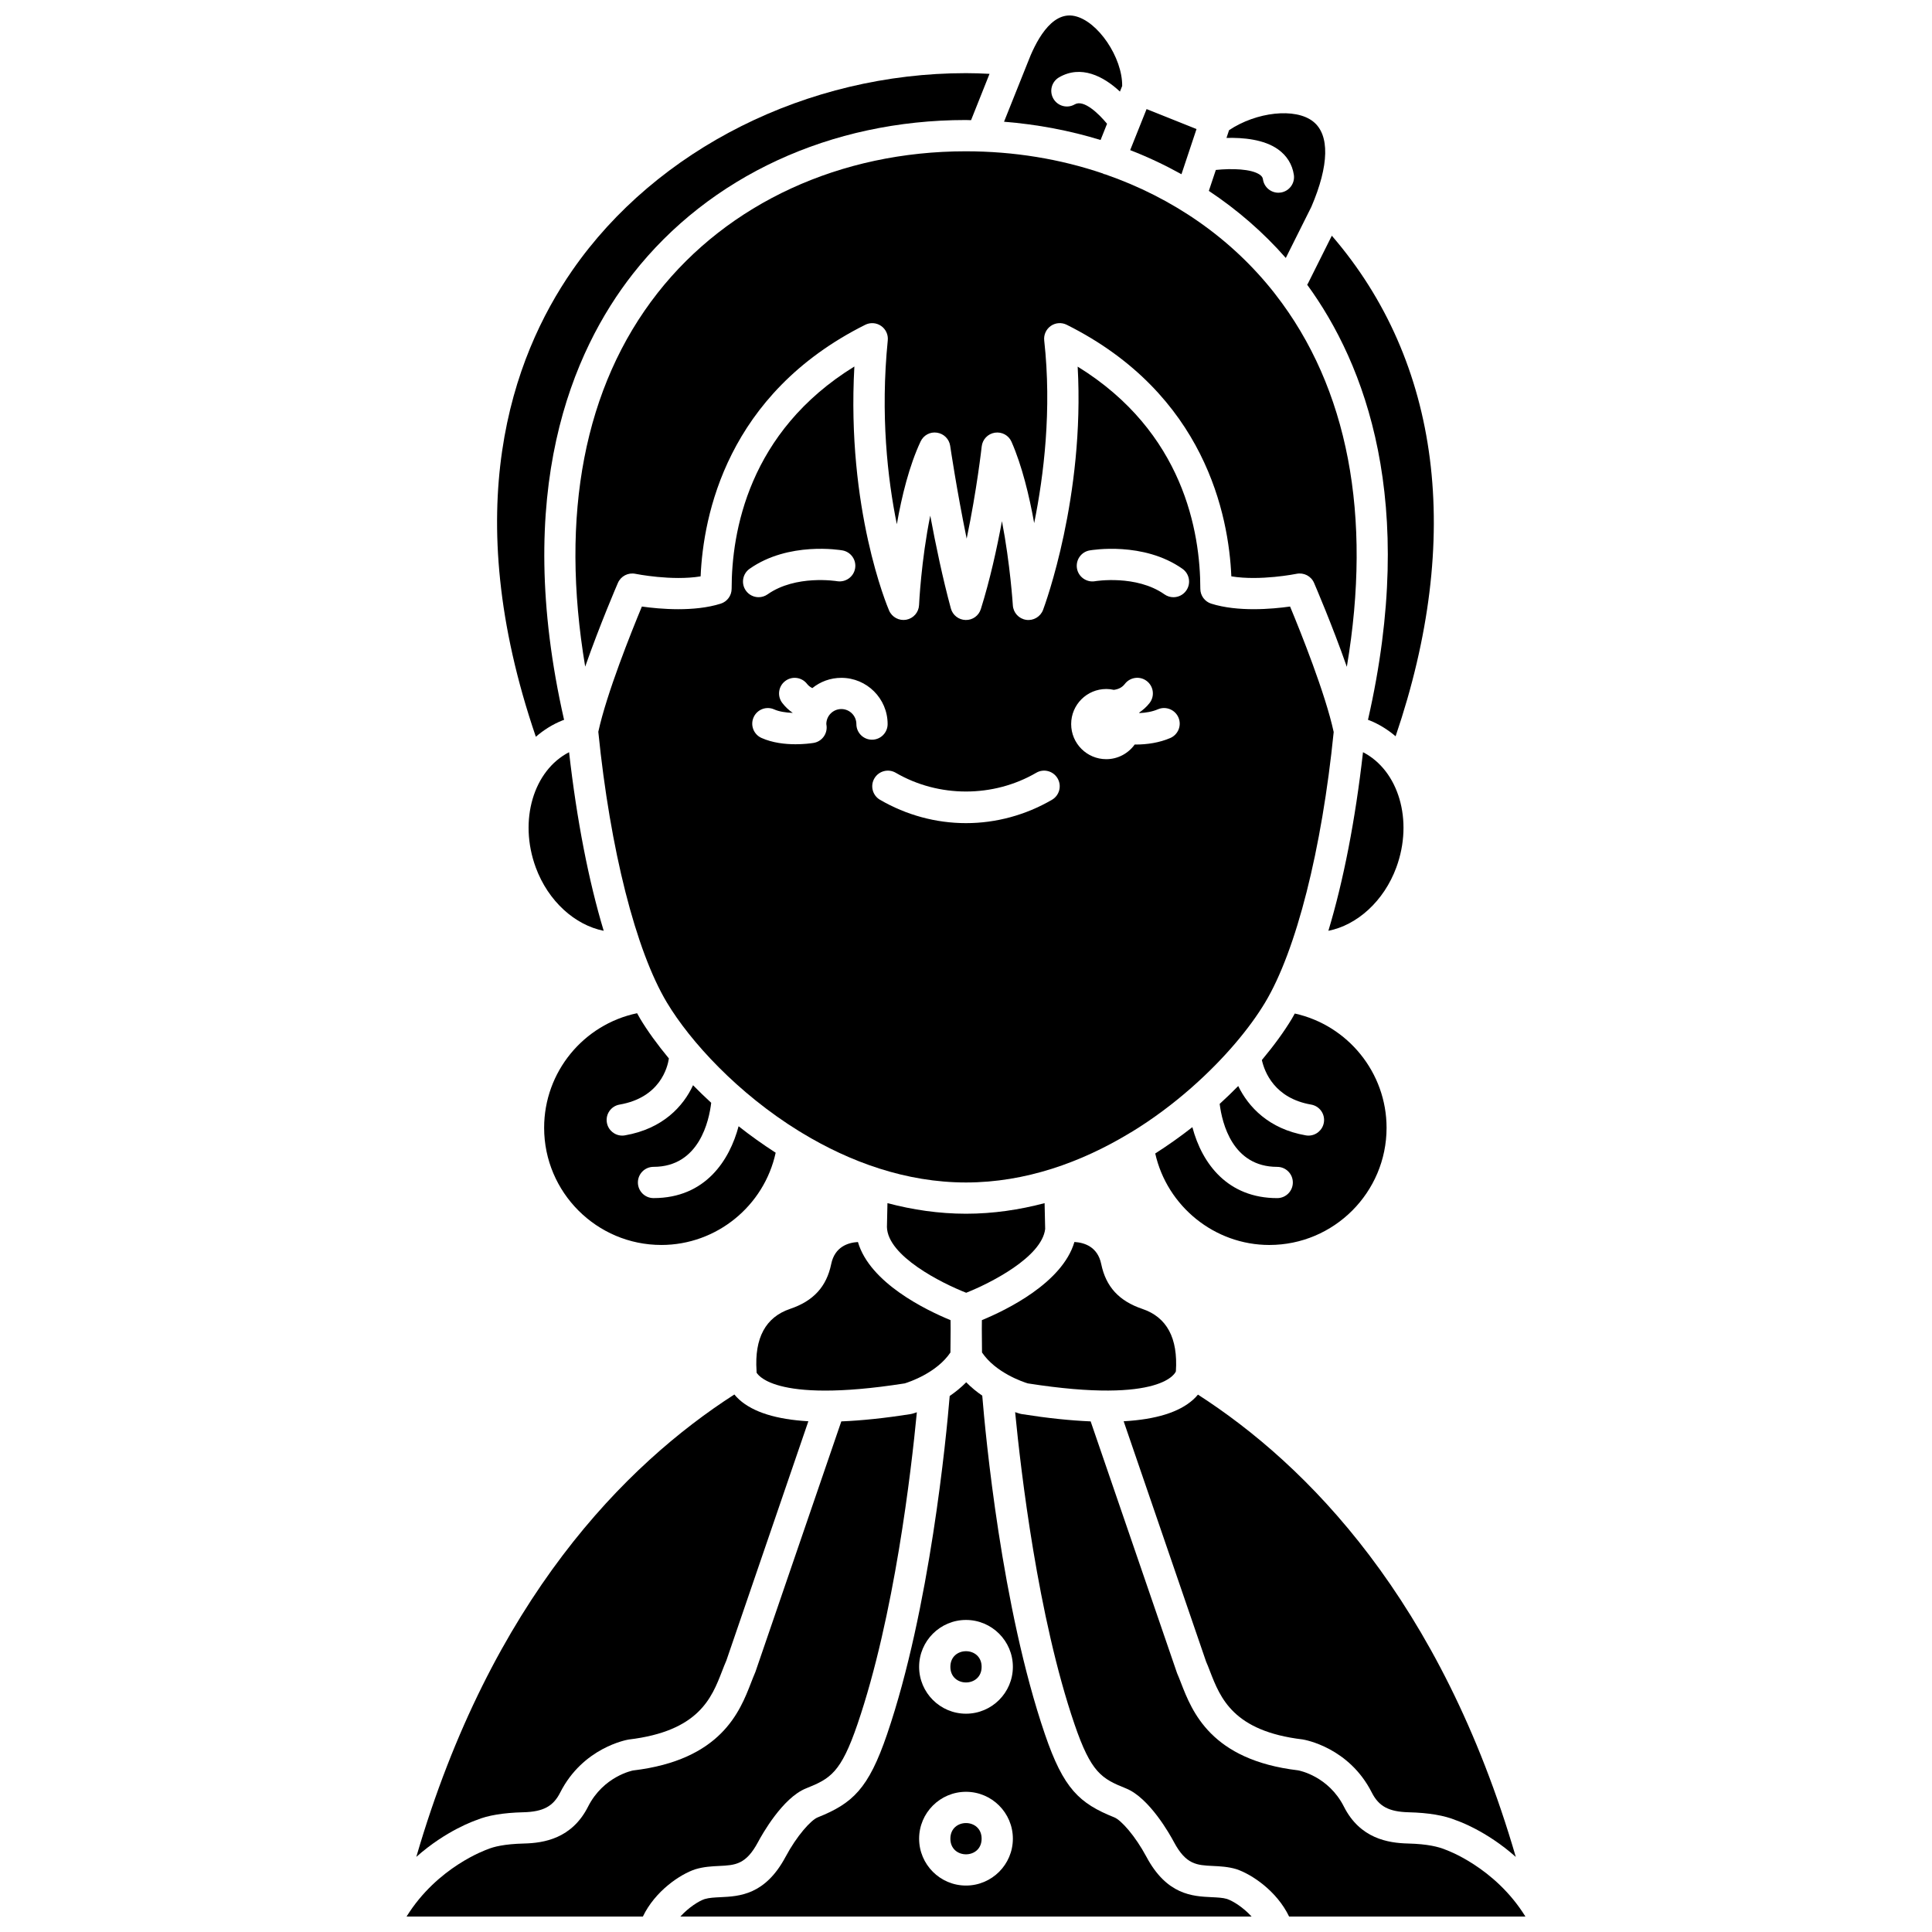
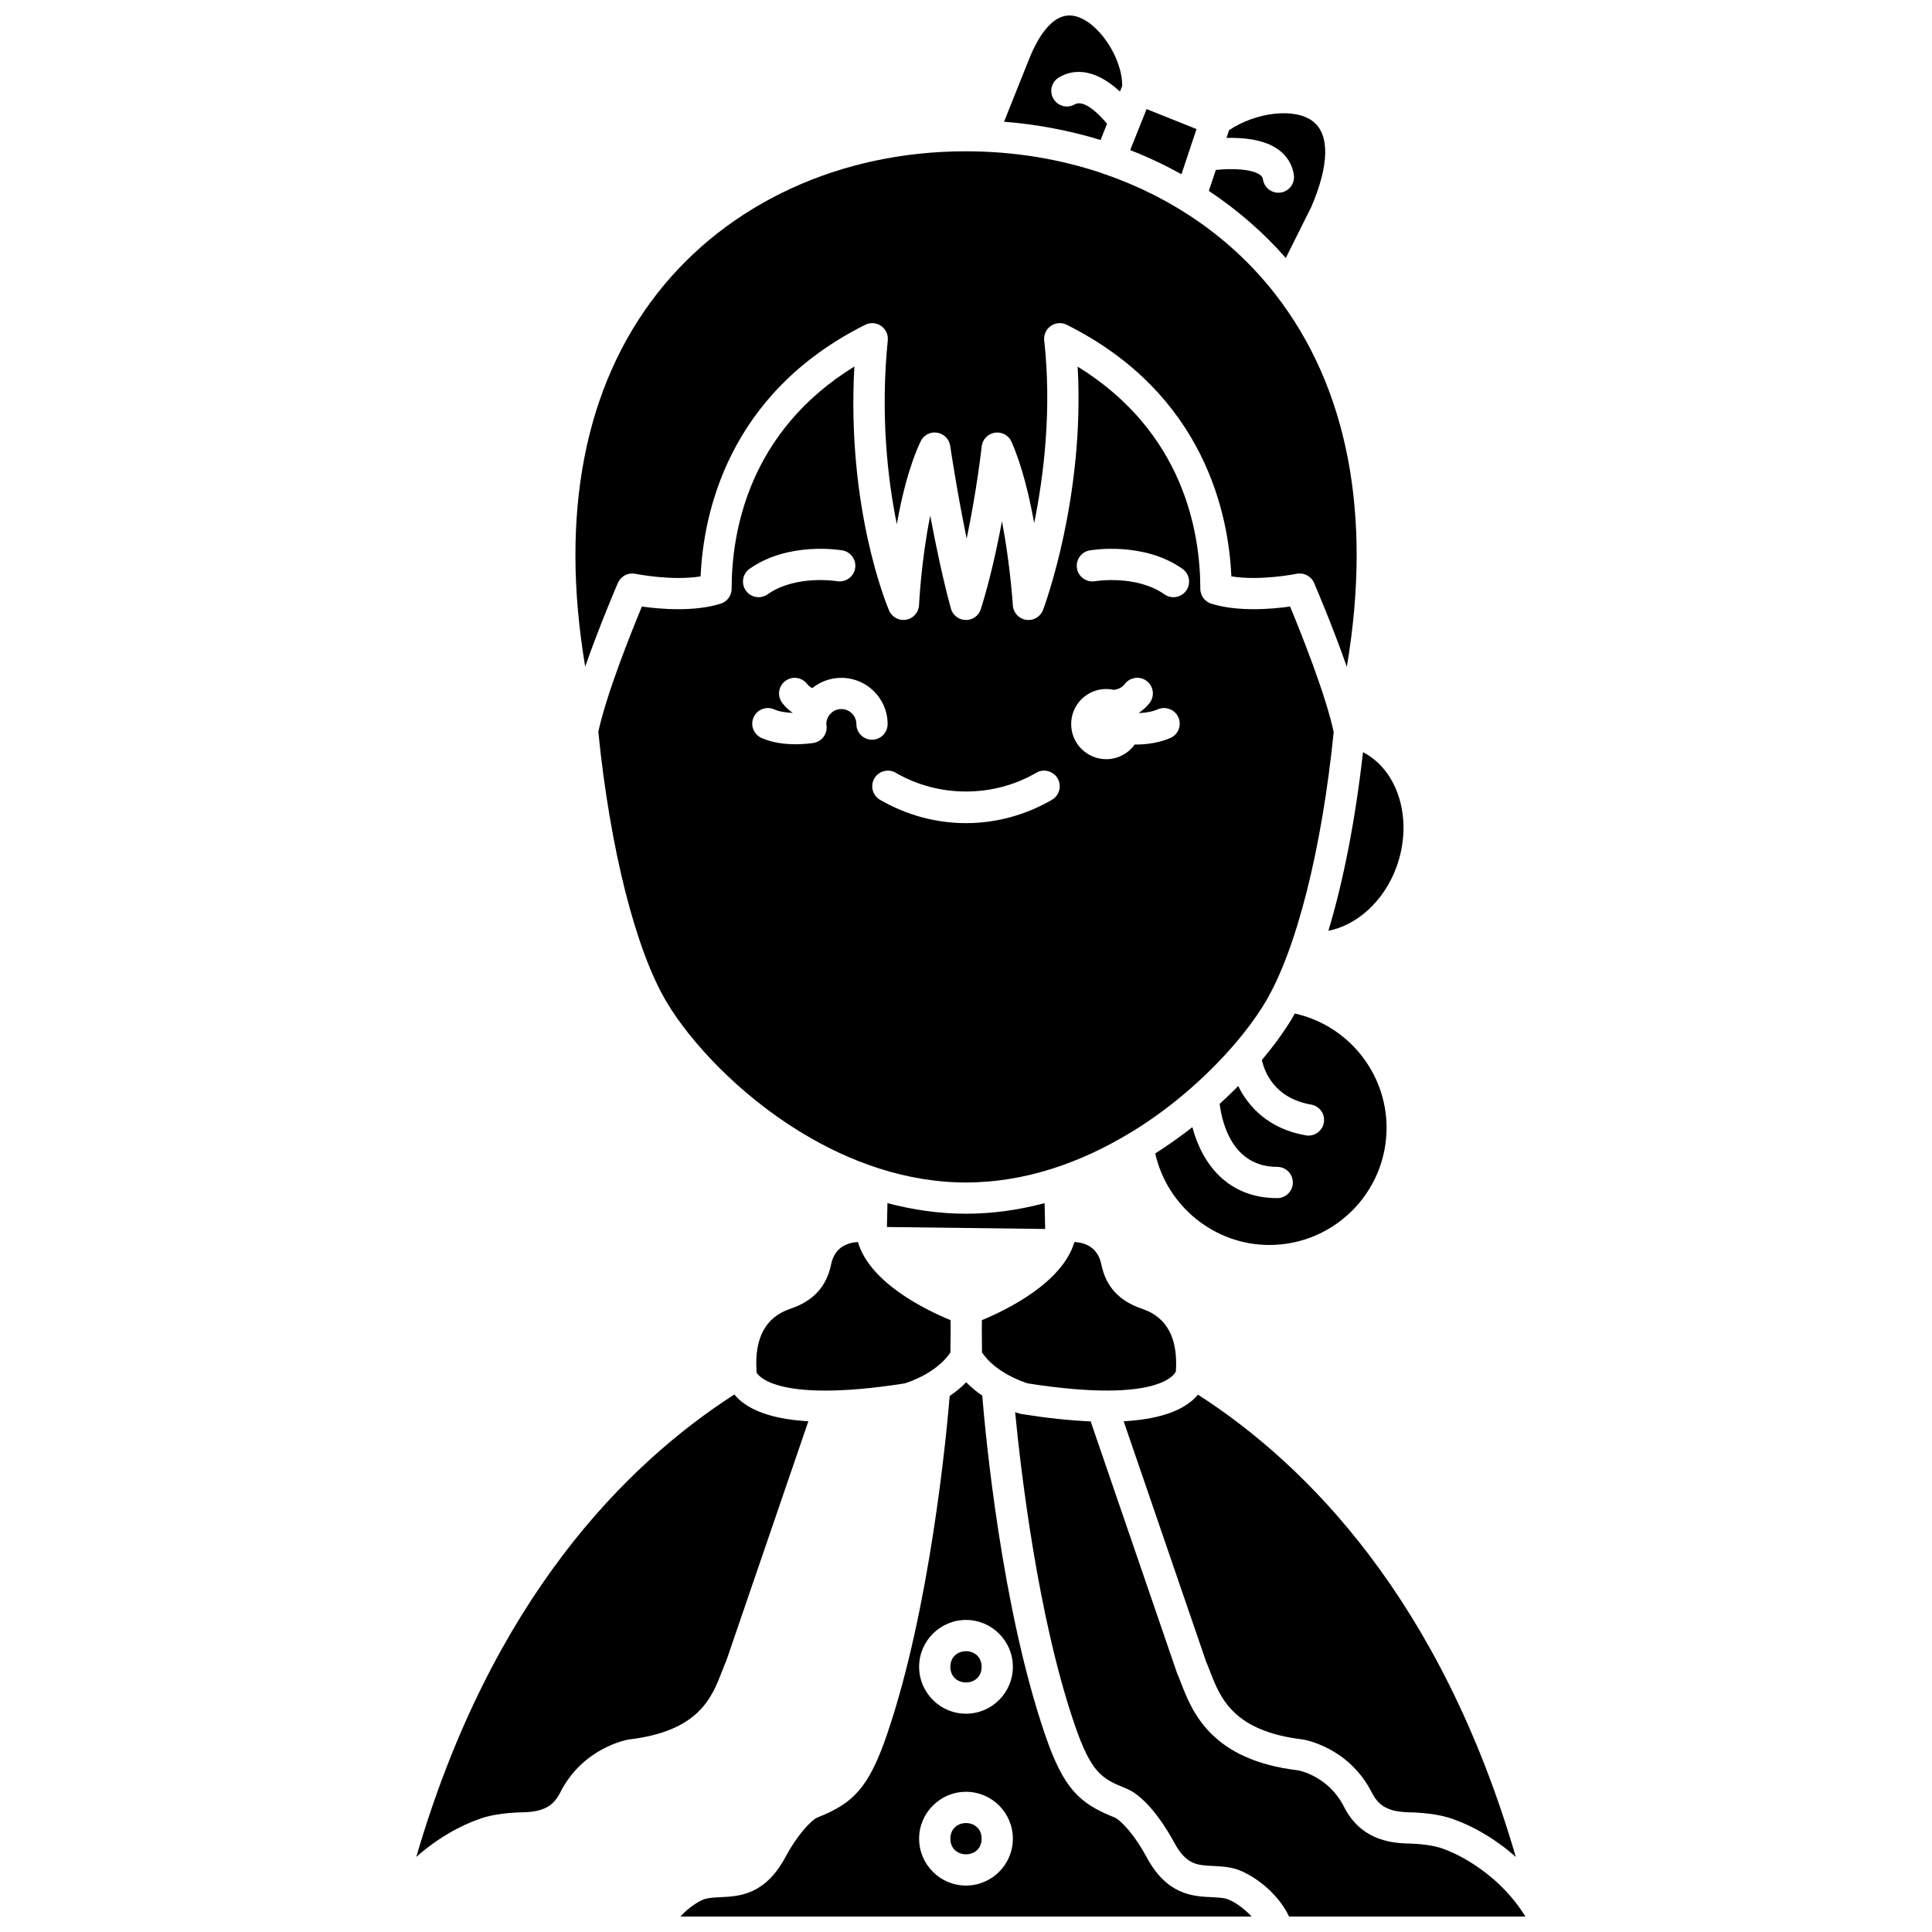
<svg xmlns="http://www.w3.org/2000/svg" width="800px" height="800px" version="1.1" viewBox="144 144 512 512">
  <defs>
    <clipPath id="d">
      <path d="m324 510h152v141.9h-152z" />
    </clipPath>
    <clipPath id="c">
      <path d="m413 518h136v133.9h-136z" />
    </clipPath>
    <clipPath id="b">
      <path d="m410 148.09h32v33.906h-32z" />
    </clipPath>
    <clipPath id="a">
      <path d="m251 518h136v133.9h-136z" />
    </clipPath>
  </defs>
-   <path d="m420.98 469.69-0.152-6.844c-6.688 1.766-13.648 2.805-20.824 2.805-7.172 0-14.133-1.039-20.82-2.805l-0.137 6.324c0.176 7.68 14.402 14.836 21 17.426 6.422-2.547 20.051-9.445 20.934-16.906z" />
+   <path d="m420.98 469.69-0.152-6.844c-6.688 1.766-13.648 2.805-20.824 2.805-7.172 0-14.133-1.039-20.82-2.805l-0.137 6.324z" />
  <path d="m416.36 510.61c36.117 5.668 39.25-3.109 39.262-3.195 0.578-8.828-2.406-14.348-8.875-16.535-6.203-2.098-9.672-5.883-10.914-11.902-0.949-4.609-4.512-5.688-7.102-5.84-3.199 10.855-18.074 18.055-24.52 20.711l-0.02 2.394 0.051 6.176c3.637 5.394 10.883 7.812 12.117 8.191z" />
  <path d="m464.66 586.91c2.742 7.07 6.152 15.875 24.543 18.055 0.684 0.109 12.301 2.16 18.332 14.066 1.867 3.688 4.531 5.109 9.809 5.242 5.25 0.129 9.469 0.844 12.543 2.129 0.328 0.098 7.938 2.695 15.816 9.707-19.855-68.188-55.422-103.98-84.234-122.52-0.367 0.441-0.777 0.887-1.266 1.324-3.719 3.352-9.895 5.258-18.422 5.738l21.855 63.723c0.254 0.547 0.633 1.508 1.023 2.535z" />
-   <path d="m490.42 219.46c15.324 21.012 29.301 57.414 16.109 115.3 0.117 0.047 0.25 0.074 0.359 0.125 2.582 1.027 4.902 2.481 6.961 4.238 17.906-52.57 11.957-99.215-16.902-132.66l-6.289 12.59c-0.062 0.133-0.172 0.27-0.238 0.398z" />
  <path d="m344.5 507.77v-0.004c0.102 0 3.68 8.434 39.258 2.848 1.211-0.367 8.473-2.785 12.117-8.191l0.051-6.176-0.02-2.391c-6.465-2.66-21.383-9.848-24.543-20.707-2.625 0.152-6.137 1.254-7.082 5.824-1.242 6.023-4.711 9.809-10.914 11.902-6.469 2.188-9.449 7.707-8.875 16.402 0.012 0.168 0.016 0.332 0.008 0.492z" />
  <path d="m337.89 300.03c0 1.809-1.172 3.406-2.898 3.949-7.039 2.219-16.062 1.438-20.887 0.762-2.769 6.664-9.324 22.98-11.547 33.191 3.144 31.191 9.93 57.988 18.184 71.762 6.195 10.328 18.75 24.043 35.078 34.113 0.262 0.121 0.492 0.262 0.719 0.43 12.66 7.676 27.535 13.133 43.465 13.133 15.82 0 30.598-5.394 43.207-12.988 0.195-0.141 0.398-0.25 0.613-0.352 5.852-3.578 11.203-7.625 15.977-11.828 0.031-0.039 0.07-0.062 0.102-0.094 8.641-7.617 15.344-15.727 19.355-22.414 8.262-13.758 15.039-40.531 18.184-71.699-2.211-10.211-8.785-26.578-11.559-33.254-4.816 0.676-13.832 1.457-20.887-0.762-1.727-0.543-2.898-2.141-2.898-3.949 0-14.953-4.406-41.539-32.504-58.867 1.91 34.441-8.684 63.168-9.168 64.461-0.688 1.832-2.594 2.941-4.492 2.641-1.934-0.289-3.398-1.891-3.519-3.844-0.012-0.164-0.688-10.863-2.887-22.305-1.34 7.254-3.188 15.629-5.594 23.293-0.551 1.75-2.16 2.945-4.031 2.898-1.84-0.039-3.434-1.281-3.914-3.055-2.164-7.969-4.043-16.98-5.461-24.598-2.426 11.93-2.961 23.523-2.969 23.691-0.086 1.93-1.492 3.543-3.391 3.891-1.883 0.344-3.789-0.664-4.551-2.438-0.492-1.148-11.301-26.883-9.199-64.668-28.113 17.332-32.527 43.941-32.527 58.898zm94.875-10.164c0.578-0.102 14.262-2.41 24.598 4.875 1.867 1.316 2.32 3.902 0.996 5.773-0.805 1.145-2.086 1.754-3.387 1.754-0.824 0-1.652-0.246-2.379-0.758-7.484-5.269-18.289-3.504-18.402-3.481-2.211 0.383-4.394-1.121-4.781-3.375-0.387-2.258 1.109-4.398 3.356-4.789zm4.406 36.723c0.691 0 1.363 0.086 2.008 0.23 1.105-0.148 2.137-0.551 2.922-1.578 1.395-1.809 3.992-2.156 5.805-0.762 1.812 1.391 2.156 3.992 0.762 5.805-0.797 1.031-1.738 1.844-2.754 2.551 0.016 0.047 0.027 0.09 0.043 0.137 1.668-0.074 3.387-0.352 4.906-1.004 2.082-0.895 4.535 0.074 5.438 2.18 0.902 2.098-0.074 4.535-2.172 5.438-2.879 1.234-6.106 1.723-9.156 1.723-0.09 0-0.168-0.012-0.262-0.012-1.688 2.348-4.426 3.891-7.539 3.891-5.133 0-9.301-4.164-9.301-9.301-0.004-5.137 4.164-9.297 9.301-9.297zm-55.793 22.203c11.379 6.625 25.863 6.625 37.238 0 1.977-1.16 4.512-0.484 5.66 1.496 1.148 1.98 0.48 4.512-1.496 5.664-6.953 4.051-14.828 6.188-22.785 6.188-7.957 0-15.832-2.141-22.785-6.188-1.98-1.152-2.644-3.684-1.496-5.664 1.152-1.977 3.688-2.648 5.664-1.496zm-2.148-12.906c0 2.285-1.852 4.141-4.141 4.141-2.289 0-4.141-1.855-4.141-4.141 0-2.195-1.789-3.981-3.984-3.981-2.195 0-3.981 1.785-3.981 3.981 0.004 0.031 0.062 0.43 0.066 0.465 0.238 2.203-1.301 4.203-3.496 4.539-0.832 0.125-2.578 0.344-4.723 0.344-2.711 0-6.07-0.348-9.027-1.672-2.086-0.938-3.023-3.383-2.09-5.469 0.93-2.082 3.367-3.035 5.469-2.086 1.242 0.555 2.973 0.84 4.914 0.922-1.039-0.715-1.977-1.59-2.781-2.633-1.391-1.812-1.055-4.414 0.762-5.805 1.812-1.395 4.41-1.055 5.805 0.758 0.387 0.5 0.859 0.836 1.391 1.105 2.102-1.699 4.773-2.719 7.68-2.719 6.773-0.012 12.277 5.488 12.277 12.25zm-8.625-41.227c-0.398 2.25-2.543 3.727-4.781 3.363-0.109-0.016-10.918-1.789-18.402 3.481-0.723 0.512-1.559 0.758-2.379 0.758-1.301 0-2.582-0.609-3.387-1.754-1.316-1.871-0.871-4.457 0.996-5.773 10.332-7.277 24.023-4.973 24.598-4.875 2.254 0.398 3.758 2.547 3.356 4.801z" />
  <path d="m480.4 473.93c17.125 0 31.055-13.93 31.055-31.055 0-14.621-10.277-27.176-24.32-30.281-0.258 0.453-0.504 0.926-0.766 1.359-2.031 3.387-4.746 7.117-7.961 10.969 0.711 3.176 3.367 10.133 13.051 11.805 2.258 0.391 3.766 2.531 3.375 4.781-0.348 2.016-2.098 3.438-4.074 3.438-0.234 0-0.469-0.016-0.707-0.062-9.805-1.695-15.215-7.543-17.91-13.074-1.559 1.586-3.199 3.164-4.918 4.734 0.641 5.109 3.398 16.688 15.25 16.688 2.289 0 4.141 1.855 4.141 4.141s-1.852 4.141-4.141 4.141c-13.043 0-19.883-9-22.484-18.805-3.094 2.434-6.391 4.766-9.84 6.977 3.144 13.984 15.711 24.246 30.25 24.246z" />
  <path d="m484.75 212.36 6.777-13.559c4.711-10.988 4.91-19.098 0.457-22.605-4.695-3.707-15.012-2.543-22.27 2.301l-0.684 2.055c4.387-0.121 9.941 0.371 13.664 3.027 2.324 1.652 3.769 3.981 4.188 6.727 0.348 2.262-1.203 4.371-3.469 4.719-0.211 0.031-0.422 0.047-0.625 0.047-2.012 0-3.777-1.465-4.086-3.516-0.07-0.441-0.23-0.824-0.805-1.234-2.234-1.598-7.531-1.719-11.688-1.285l-1.852 5.547c7.543 5.019 14.41 10.957 20.391 17.777z" />
-   <path d="m319.26 473.93c14.645 0 27.242-10.348 30.301-24.449-3.445-2.223-6.734-4.566-9.824-7.016-2.367 8.918-8.723 19.043-22.547 19.043-2.289 0-4.141-1.855-4.141-4.141 0-2.285 1.852-4.141 4.141-4.141 12.152 0 14.742-12.34 15.285-16.977-1.676-1.543-3.285-3.098-4.809-4.652-2.562 5.535-7.961 11.543-18.059 13.285-0.238 0.043-0.473 0.062-0.707 0.062-1.98 0-3.727-1.422-4.074-3.438-0.391-2.254 1.121-4.398 3.375-4.781 10.73-1.855 12.711-9.867 13.062-12.223-3.062-3.699-5.664-7.289-7.621-10.551-0.273-0.457-0.539-0.957-0.809-1.438-14.223 2.981-24.633 15.574-24.633 30.359 0.004 17.125 13.934 31.055 31.059 31.055z" />
  <path d="m481.93 221.93c-0.051-0.066-0.094-0.137-0.145-0.199-11.445-14.582-27.012-25.348-44.949-31.551-0.109-0.031-0.219-0.016-0.328-0.059-0.078-0.031-0.125-0.094-0.199-0.133-11.328-3.852-23.59-5.891-36.363-5.891h-0.043c-33.164 0.008-62.926 13.707-81.652 37.57-19.418 24.758-25.93 58.754-19.168 98.996 3.859-11.016 8.379-21.523 8.668-22.18 0.777-1.801 2.707-2.805 4.633-2.414 0.113 0.02 9.652 1.938 17.289 0.676 0.684-16.039 6.906-48.309 43.621-66.668 1.352-0.68 2.965-0.559 4.203 0.293 1.242 0.855 1.922 2.32 1.773 3.82-1.977 19.742-0.055 36.664 2.402 48.738 1.297-7.418 3.285-15.5 6.293-21.922 0.773-1.656 2.523-2.629 4.352-2.34 1.812 0.266 3.231 1.688 3.496 3.5 0.023 0.164 1.723 11.711 4.363 24.578 2.707-12.914 3.973-24.27 3.988-24.43 0.203-1.863 1.641-3.363 3.492-3.644 1.879-0.285 3.672 0.711 4.418 2.43 2.762 6.305 4.684 14.227 5.996 21.535 2.57-12.688 4.691-30.102 2.66-48.402-0.164-1.508 0.504-2.984 1.746-3.856 1.246-0.867 2.859-0.984 4.223-0.305 36.715 18.359 42.938 50.625 43.621 66.668 7.641 1.266 17.18-0.652 17.289-0.676 1.93-0.387 3.863 0.613 4.633 2.414 0.285 0.66 4.82 11.199 8.684 22.234 6.762-40.082 0.328-73.965-18.93-98.703-0.027-0.031-0.047-0.055-0.066-0.082z" />
  <path d="m505.21 343.34c-2.027 17.965-5.191 34.129-9.176 47.332 7.594-1.5 14.711-7.828 18.008-16.797 4.582-12.48 0.578-25.707-8.832-30.535z" />
-   <path d="m285.98 373.88c3.297 8.969 10.422 15.293 18.008 16.793-3.984-13.199-7.141-29.363-9.176-47.332-9.41 4.828-13.414 18.059-8.832 30.539z" />
  <path d="m404.14 585.73c0 5.519-8.281 5.519-8.281 0 0-5.523 8.281-5.523 8.281 0" />
  <path d="m404.14 631.27c0 5.523-8.281 5.523-8.281 0 0-5.519 8.281-5.519 8.281 0" />
  <g clip-path="url(#d)">
    <path d="m465.05 646.77c-4.988-0.238-11.828-0.562-17.25-10.723-2.945-5.516-6.699-9.707-8.496-10.422-9.281-3.715-13.457-7.598-18.379-22-11.516-33.691-15.781-79.555-16.617-89.762-1.453-0.996-2.906-2.172-4.254-3.543-1.383 1.41-2.887 2.613-4.375 3.629-0.891 10.832-5.269 56.531-16.605 89.68-4.922 14.402-9.098 18.285-18.383 22-1.793 0.715-5.547 4.906-8.492 10.422-5.422 10.16-12.262 10.484-17.25 10.723-1.617 0.078-3.012 0.141-4.219 0.504-1.492 0.492-4.203 2.18-6.426 4.629h151.38c-2.231-2.457-4.973-4.148-6.531-4.668-1.094-0.328-2.488-0.391-4.106-0.469zm-65.051-3.078c-6.848 0-12.422-5.574-12.422-12.422 0-6.848 5.574-12.422 12.422-12.422s12.422 5.574 12.422 12.422c0 6.852-5.574 12.422-12.422 12.422zm0-45.543c-6.848 0-12.422-5.574-12.422-12.422 0-6.848 5.574-12.422 12.422-12.422s12.422 5.574 12.422 12.422c0 6.848-5.574 12.422-12.422 12.422z" />
  </g>
  <path d="m461.09 178.2-13.234-5.293-4.348 10.879c4.707 1.824 9.242 3.973 13.594 6.383z" />
  <g clip-path="url(#c)">
    <path d="m526.98 634.15c-1.746-0.715-4.582-1.469-9.84-1.602-5.238-0.129-12.695-1.281-16.992-9.777-4.082-8.066-11.809-9.555-12.137-9.613-23.117-2.734-28.094-15.578-31.066-23.254-0.352-0.898-0.676-1.742-1.016-2.508l-22.895-66.715c-5.402-0.227-11.465-0.859-18.227-1.93-0.145-0.02-0.285-0.055-0.43-0.09-0.094-0.023-0.59-0.16-1.355-0.426 1.512 15.609 6.012 54.262 15.738 82.715 4.398 12.852 7.184 14.41 13.621 16.988 6.223 2.488 11.688 12.273 12.719 14.211 3.207 6.012 6.047 6.144 10.344 6.348 1.883 0.09 4.023 0.191 6.199 0.844 4.027 1.332 10.715 5.75 13.984 12.562h62.625c-8.176-13.195-21.125-17.703-21.273-17.754z" />
  </g>
  <g clip-path="url(#b)">
    <path d="m437.38 176.8c-2.262-2.75-6.207-6.516-8.562-5.137-1.98 1.148-4.508 0.473-5.66-1.508-1.148-1.98-0.473-4.508 1.504-5.66 5.797-3.356 11.746-0.324 16.133 3.773l0.594-1.48c0.094-7.512-6.438-17.242-12.629-18.547-6.328-1.352-10.484 7.254-12.465 12.48l-6.215 15.539c8.852 0.707 17.422 2.34 25.586 4.84z" />
  </g>
  <path d="m282.66 624.27c5.277-0.129 7.941-1.551 9.805-5.242 6.031-11.902 17.652-13.957 18.141-14.035 18.578-2.207 21.996-11.008 24.734-18.082 0.398-1.027 0.773-1.988 1.156-2.859l21.727-63.402c-8.465-0.492-14.605-2.398-18.309-5.731-0.504-0.457-0.922-0.91-1.301-1.367-28.84 18.543-64.422 54.34-84.289 122.54 7.898-7.019 15.582-9.641 16.09-9.805 2.777-1.176 7-1.891 12.246-2.019z" />
-   <path d="m293.12 334.89c0.117-0.047 0.25-0.078 0.367-0.125-13.777-60.605 2.164-97.699 18.254-118.22 20.301-25.879 52.438-40.727 88.164-40.738h0.043c0.469 0 0.922 0.031 1.391 0.039l4.894-12.277c-2.144-0.117-4.211-0.184-6.188-0.184h-0.082c-41.984 0-81.945 20.027-104.3 52.273-16.066 23.172-30.301 63.23-9.66 123.59 2.098-1.816 4.473-3.309 7.117-4.359z" />
  <g clip-path="url(#a)">
-     <path d="m334.55 638.5c4.297-0.203 7.133-0.34 10.344-6.348 1.031-1.938 6.496-11.723 12.715-14.211 6.441-2.578 9.23-4.137 13.625-16.992 9.785-28.617 14.246-67.09 15.742-82.68-0.695 0.234-1.156 0.363-1.246 0.391-0.141 0.039-0.281 0.07-0.43 0.09-6.812 1.078-12.91 1.711-18.344 1.934l-22.762 66.383c-0.469 1.098-0.789 1.941-1.145 2.84-2.973 7.676-7.949 20.52-31.289 23.285-0.102 0.023-7.828 1.516-11.918 9.582-4.293 8.496-11.754 9.652-16.988 9.777-5.254 0.129-8.09 0.883-9.551 1.496-0.402 0.145-13.383 4.668-21.562 17.859h62.625c3.266-6.812 9.941-11.227 13.875-12.523 2.285-0.691 4.422-0.793 6.309-0.883z" />
-   </g>
+     </g>
</svg>